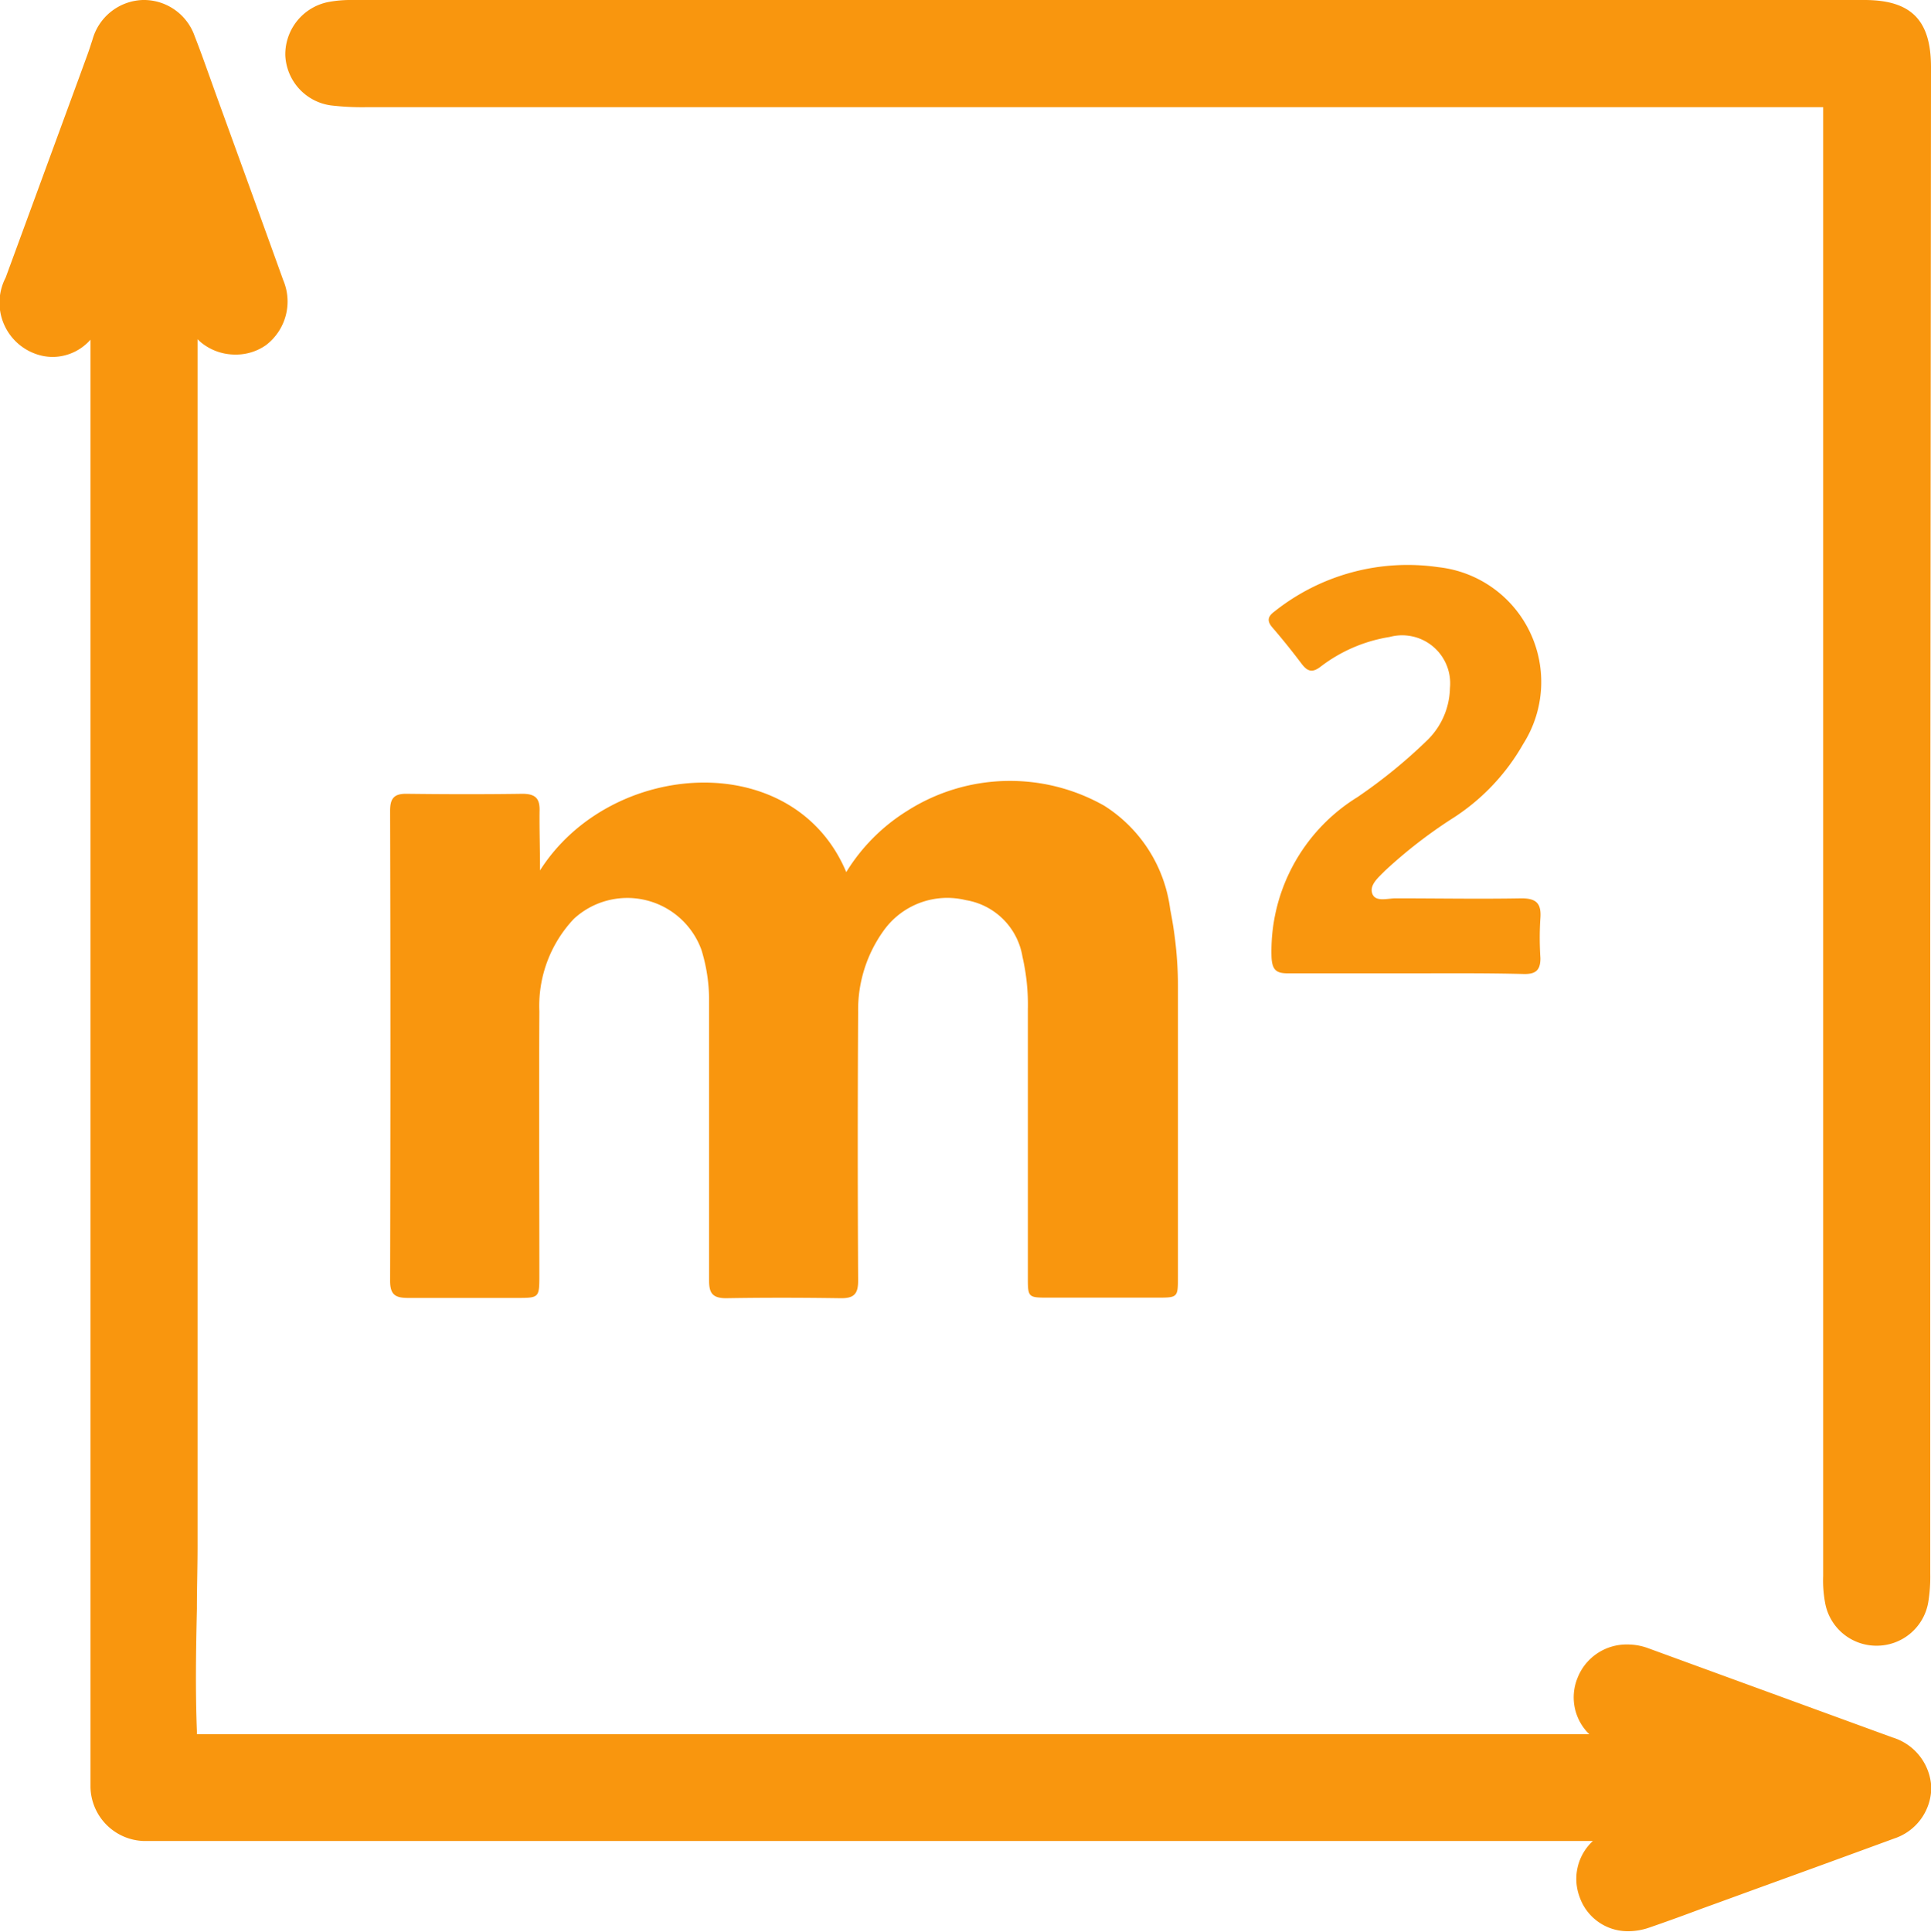
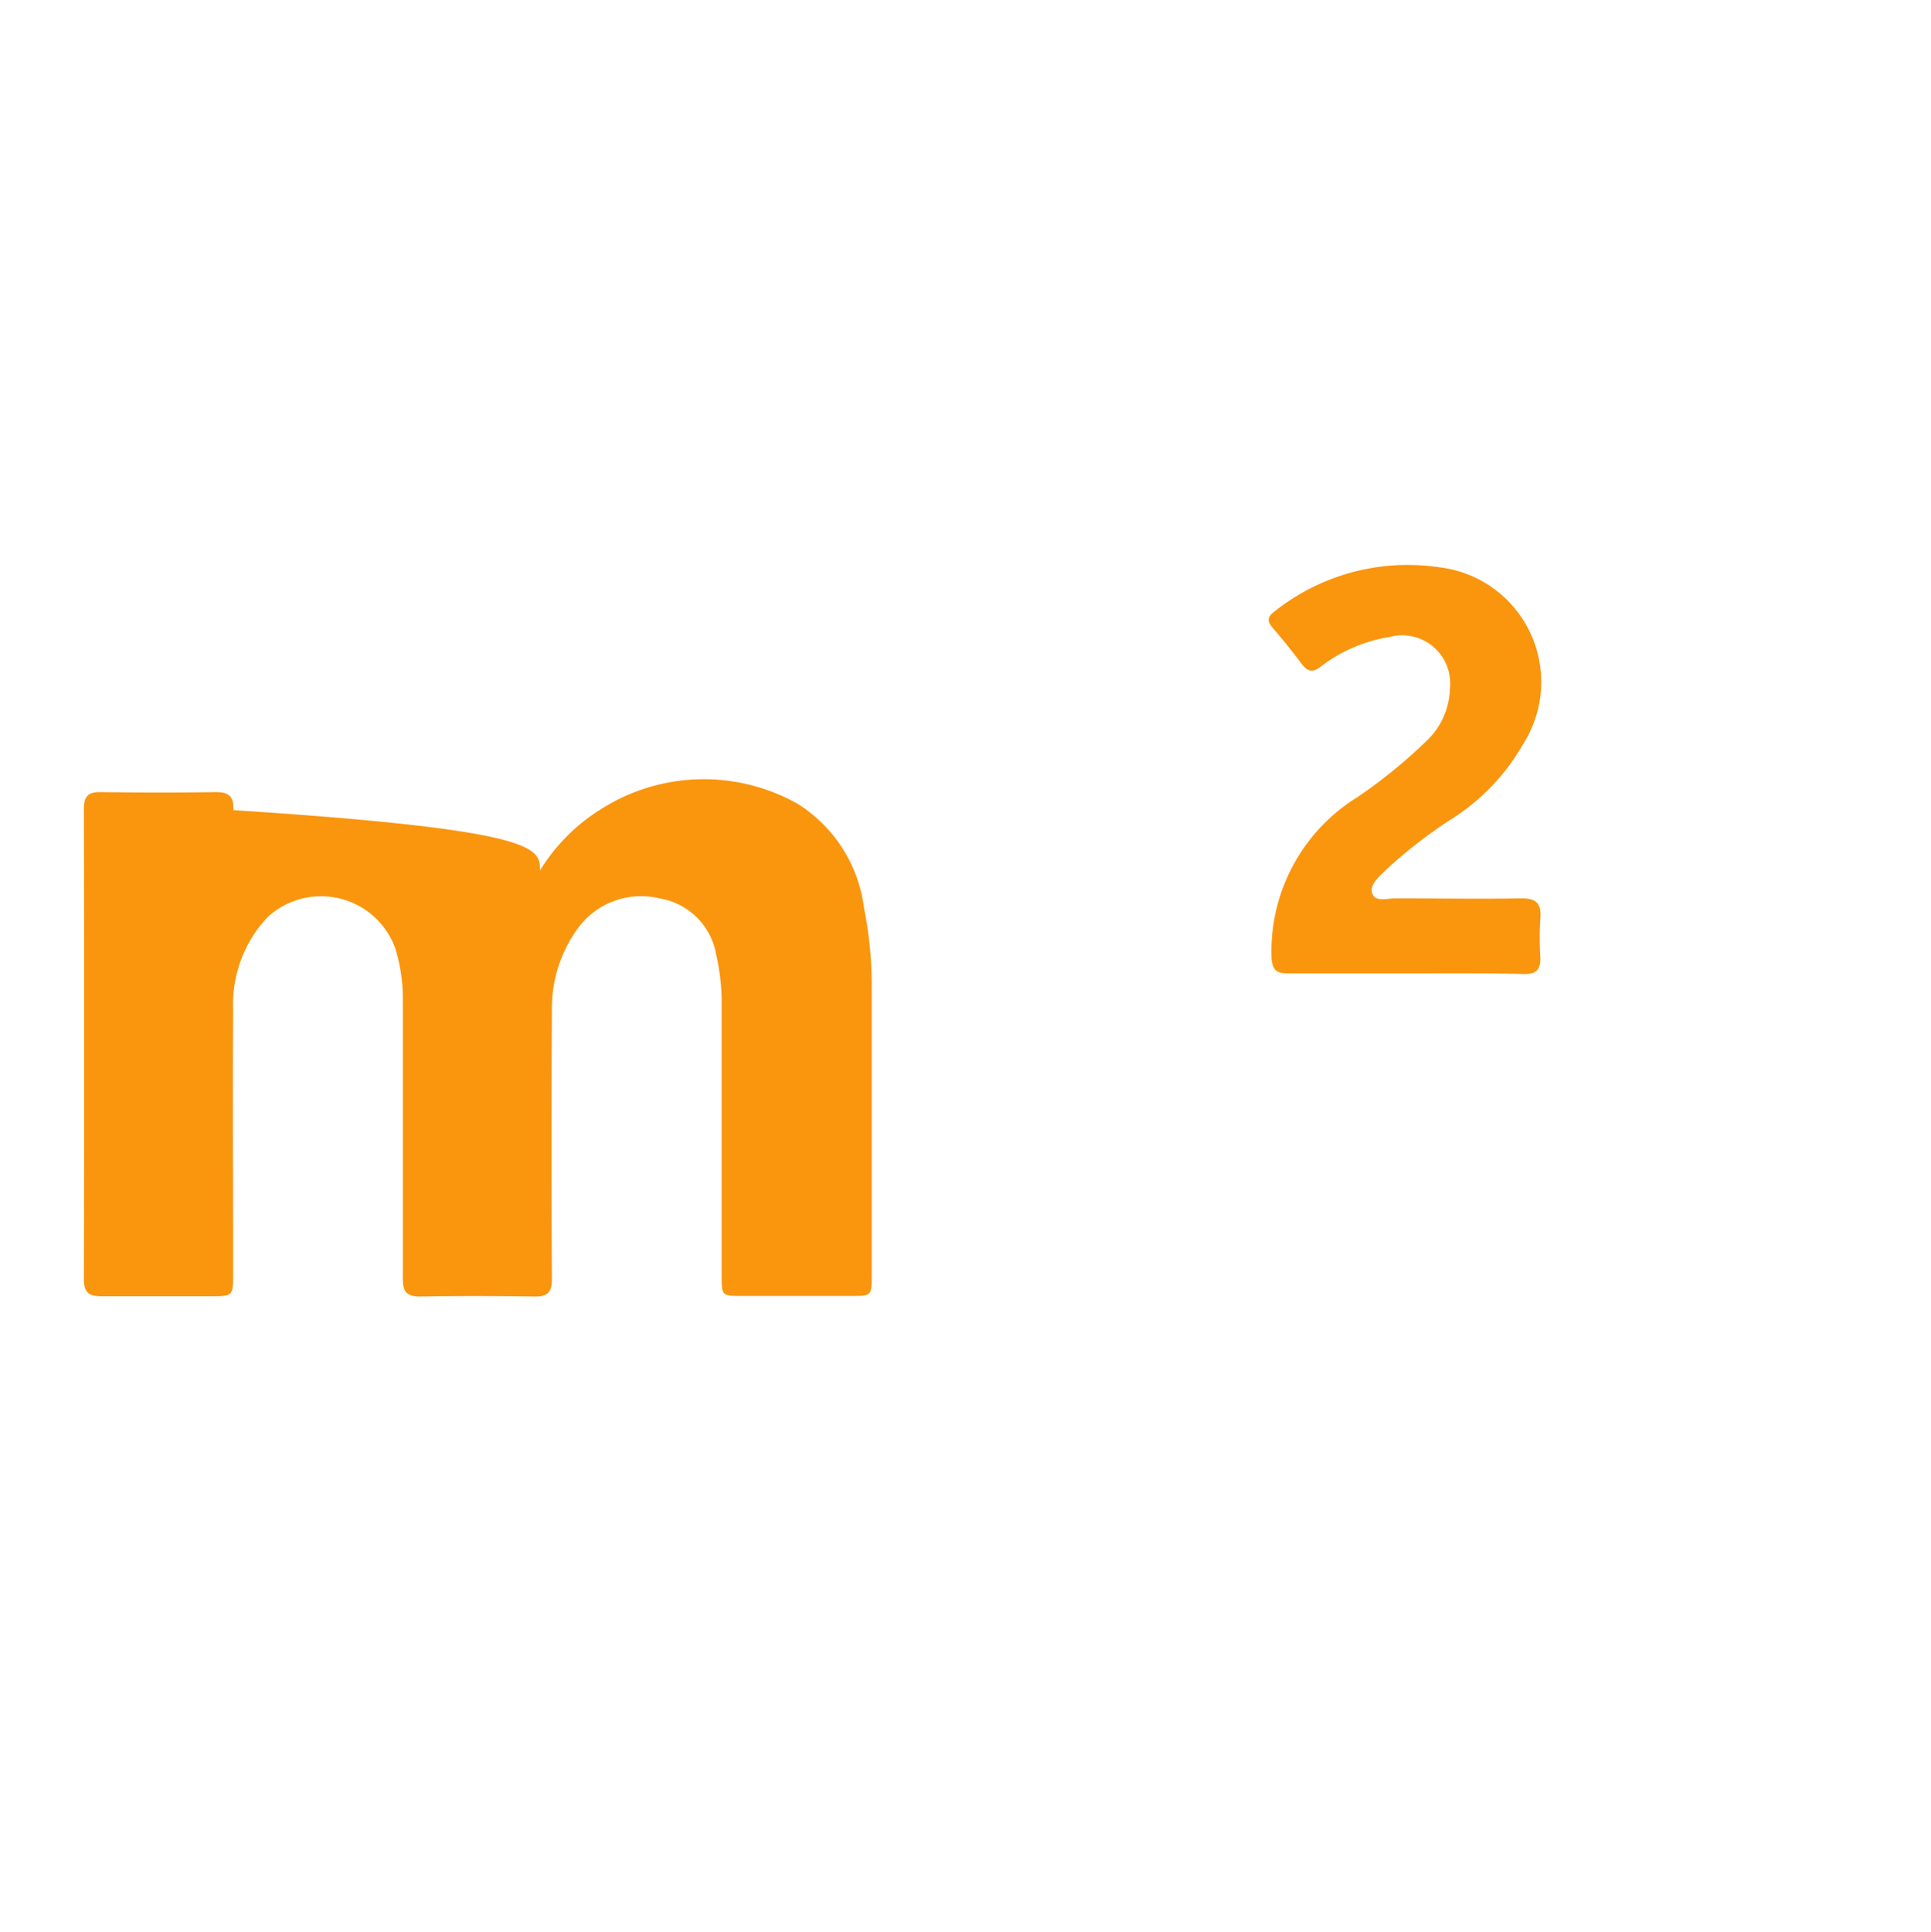
<svg xmlns="http://www.w3.org/2000/svg" width="20.468" height="20.474" viewBox="0 0 20.468 20.474">
  <g id="Raggruppa_47" data-name="Raggruppa 47" transform="translate(0)">
    <g id="Raggruppa_45" data-name="Raggruppa 45" transform="translate(4.142 5.982)">
-       <path id="Tracciato_27" data-name="Tracciato 27" d="M-298.065-168.217c.747-1.176,2.688-1.311,3.246.018a1.989,1.989,0,0,1,.646-.649,2.028,2.028,0,0,1,2.088-.055,1.528,1.528,0,0,1,.7,1.1,4.19,4.19,0,0,1,.082.868c0,1.007,0,2.013,0,3.02,0,.224,0,.226-.218.226h-1.165c-.2,0-.208-.005-.208-.2q0-1.426,0-2.851a2.284,2.284,0,0,0-.057-.562.728.728,0,0,0-.6-.6.829.829,0,0,0-.87.321,1.436,1.436,0,0,0-.272.864q-.008,1.425,0,2.851c0,.145-.052.185-.188.183-.4-.006-.807-.007-1.211,0-.147,0-.182-.057-.181-.191,0-1,0-1.993,0-2.989a1.813,1.813,0,0,0-.081-.512.836.836,0,0,0-1.353-.328,1.344,1.344,0,0,0-.365.979c-.005.93,0,1.86,0,2.79,0,.248,0,.248-.242.248-.383,0-.766,0-1.15,0-.133,0-.19-.033-.19-.181q.007-2.491,0-4.982c0-.133.043-.182.176-.18.409.005.818.006,1.226,0,.144,0,.188.054.182.191C-298.072-168.646-298.065-168.453-298.065-168.217Z" transform="translate(299.647 171.46)" fill="#f9960e" />
+       <path id="Tracciato_27" data-name="Tracciato 27" d="M-298.065-168.217a1.989,1.989,0,0,1,.646-.649,2.028,2.028,0,0,1,2.088-.055,1.528,1.528,0,0,1,.7,1.1,4.19,4.19,0,0,1,.082.868c0,1.007,0,2.013,0,3.02,0,.224,0,.226-.218.226h-1.165c-.2,0-.208-.005-.208-.2q0-1.426,0-2.851a2.284,2.284,0,0,0-.057-.562.728.728,0,0,0-.6-.6.829.829,0,0,0-.87.321,1.436,1.436,0,0,0-.272.864q-.008,1.425,0,2.851c0,.145-.052.185-.188.183-.4-.006-.807-.007-1.211,0-.147,0-.182-.057-.181-.191,0-1,0-1.993,0-2.989a1.813,1.813,0,0,0-.081-.512.836.836,0,0,0-1.353-.328,1.344,1.344,0,0,0-.365.979c-.005.93,0,1.86,0,2.79,0,.248,0,.248-.242.248-.383,0-.766,0-1.15,0-.133,0-.19-.033-.19-.181q.007-2.491,0-4.982c0-.133.043-.182.176-.18.409.005.818.006,1.226,0,.144,0,.188.054.182.191C-298.072-168.646-298.065-168.453-298.065-168.217Z" transform="translate(299.647 171.46)" fill="#f9960e" />
      <path id="Tracciato_28" data-name="Tracciato 28" d="M-113.342-210.386c-.414,0-.828,0-1.242,0-.121,0-.164-.036-.172-.166a1.92,1.92,0,0,1,.908-1.7,5.484,5.484,0,0,0,.747-.609.792.792,0,0,0,.236-.548.509.509,0,0,0-.64-.542,1.62,1.62,0,0,0-.726.311c-.093.073-.145.056-.21-.032-.1-.132-.2-.257-.308-.382-.056-.066-.048-.113.02-.164a2.266,2.266,0,0,1,1.741-.473,1.224,1.224,0,0,1,.9,1.873,2.259,2.259,0,0,1-.766.8,5.082,5.082,0,0,0-.7.545c-.067.069-.167.149-.134.242s.163.049.249.05c.444,0,.889.008,1.333,0,.157,0,.21.055.2.206s-.009.286,0,.429c0,.124-.047.169-.173.167C-112.5-210.39-112.923-210.386-113.342-210.386Z" transform="translate(124.092 214.72)" fill="#f9960e" />
    </g>
    <g id="Raggruppa_46" data-name="Raggruppa 46" transform="translate(0 0)">
-       <path id="Tracciato_29" data-name="Tracciato 29" d="M-361.848-315.039l-1.862-.68-.728-.266a.633.633,0,0,0-.218-.039.558.558,0,0,0-.531.358.544.544,0,0,0,.126.593h-2.817c-4.019,0-7.954,0-11.919,0h-.023c0-.007,0-.017,0-.029-.017-.431-.01-.871,0-1.3,0-.235.008-.477.007-.717q0-2.445,0-4.889v-7.85a.53.53,0,0,0,.049.044.573.573,0,0,0,.351.119.553.553,0,0,0,.325-.1.581.581,0,0,0,.183-.689q-.267-.741-.536-1.481l-.176-.485-.063-.176c-.052-.145-.105-.295-.163-.442a.571.571,0,0,0-.526-.385h-.026a.573.573,0,0,0-.532.421l-.021.064c-.013.041-.027.081-.042.121l-.088.241q-.384,1.047-.769,2.095a.576.576,0,0,0,.313.807.536.536,0,0,0,.186.034.538.538,0,0,0,.4-.183v15.206c0,.044,0,.089,0,.136a.584.584,0,0,0,.57.57c.033,0,.065,0,.1,0h15.255a.546.546,0,0,0-.141.592.54.54,0,0,0,.517.364.684.684,0,0,0,.223-.039c.186-.064.373-.132.554-.2l.185-.067.406-.148q.726-.263,1.451-.529a.572.572,0,0,0,.392-.544A.58.58,0,0,0-361.848-315.039Z" transform="translate(381.907 333.453)" fill="#f9960e" />
-       <path id="Tracciato_30" data-name="Tracciato 30" d="M-304.363-332.824c0-.5-.211-.712-.707-.712H-321.1a1.274,1.274,0,0,0-.254.022.566.566,0,0,0-.453.562.56.56,0,0,0,.483.533,2.846,2.846,0,0,0,.373.019h15.317c.046,0,.1,0,.128,0,0,.032,0,.08,0,.124v15.443a1.3,1.3,0,0,0,.021.286.552.552,0,0,0,.538.453h0a.554.554,0,0,0,.554-.455,1.688,1.688,0,0,0,.022-.309q0-3.413,0-6.826Z" transform="translate(324.831 333.536)" fill="#f9960e" />
-     </g>
+       </g>
  </g>
</svg>